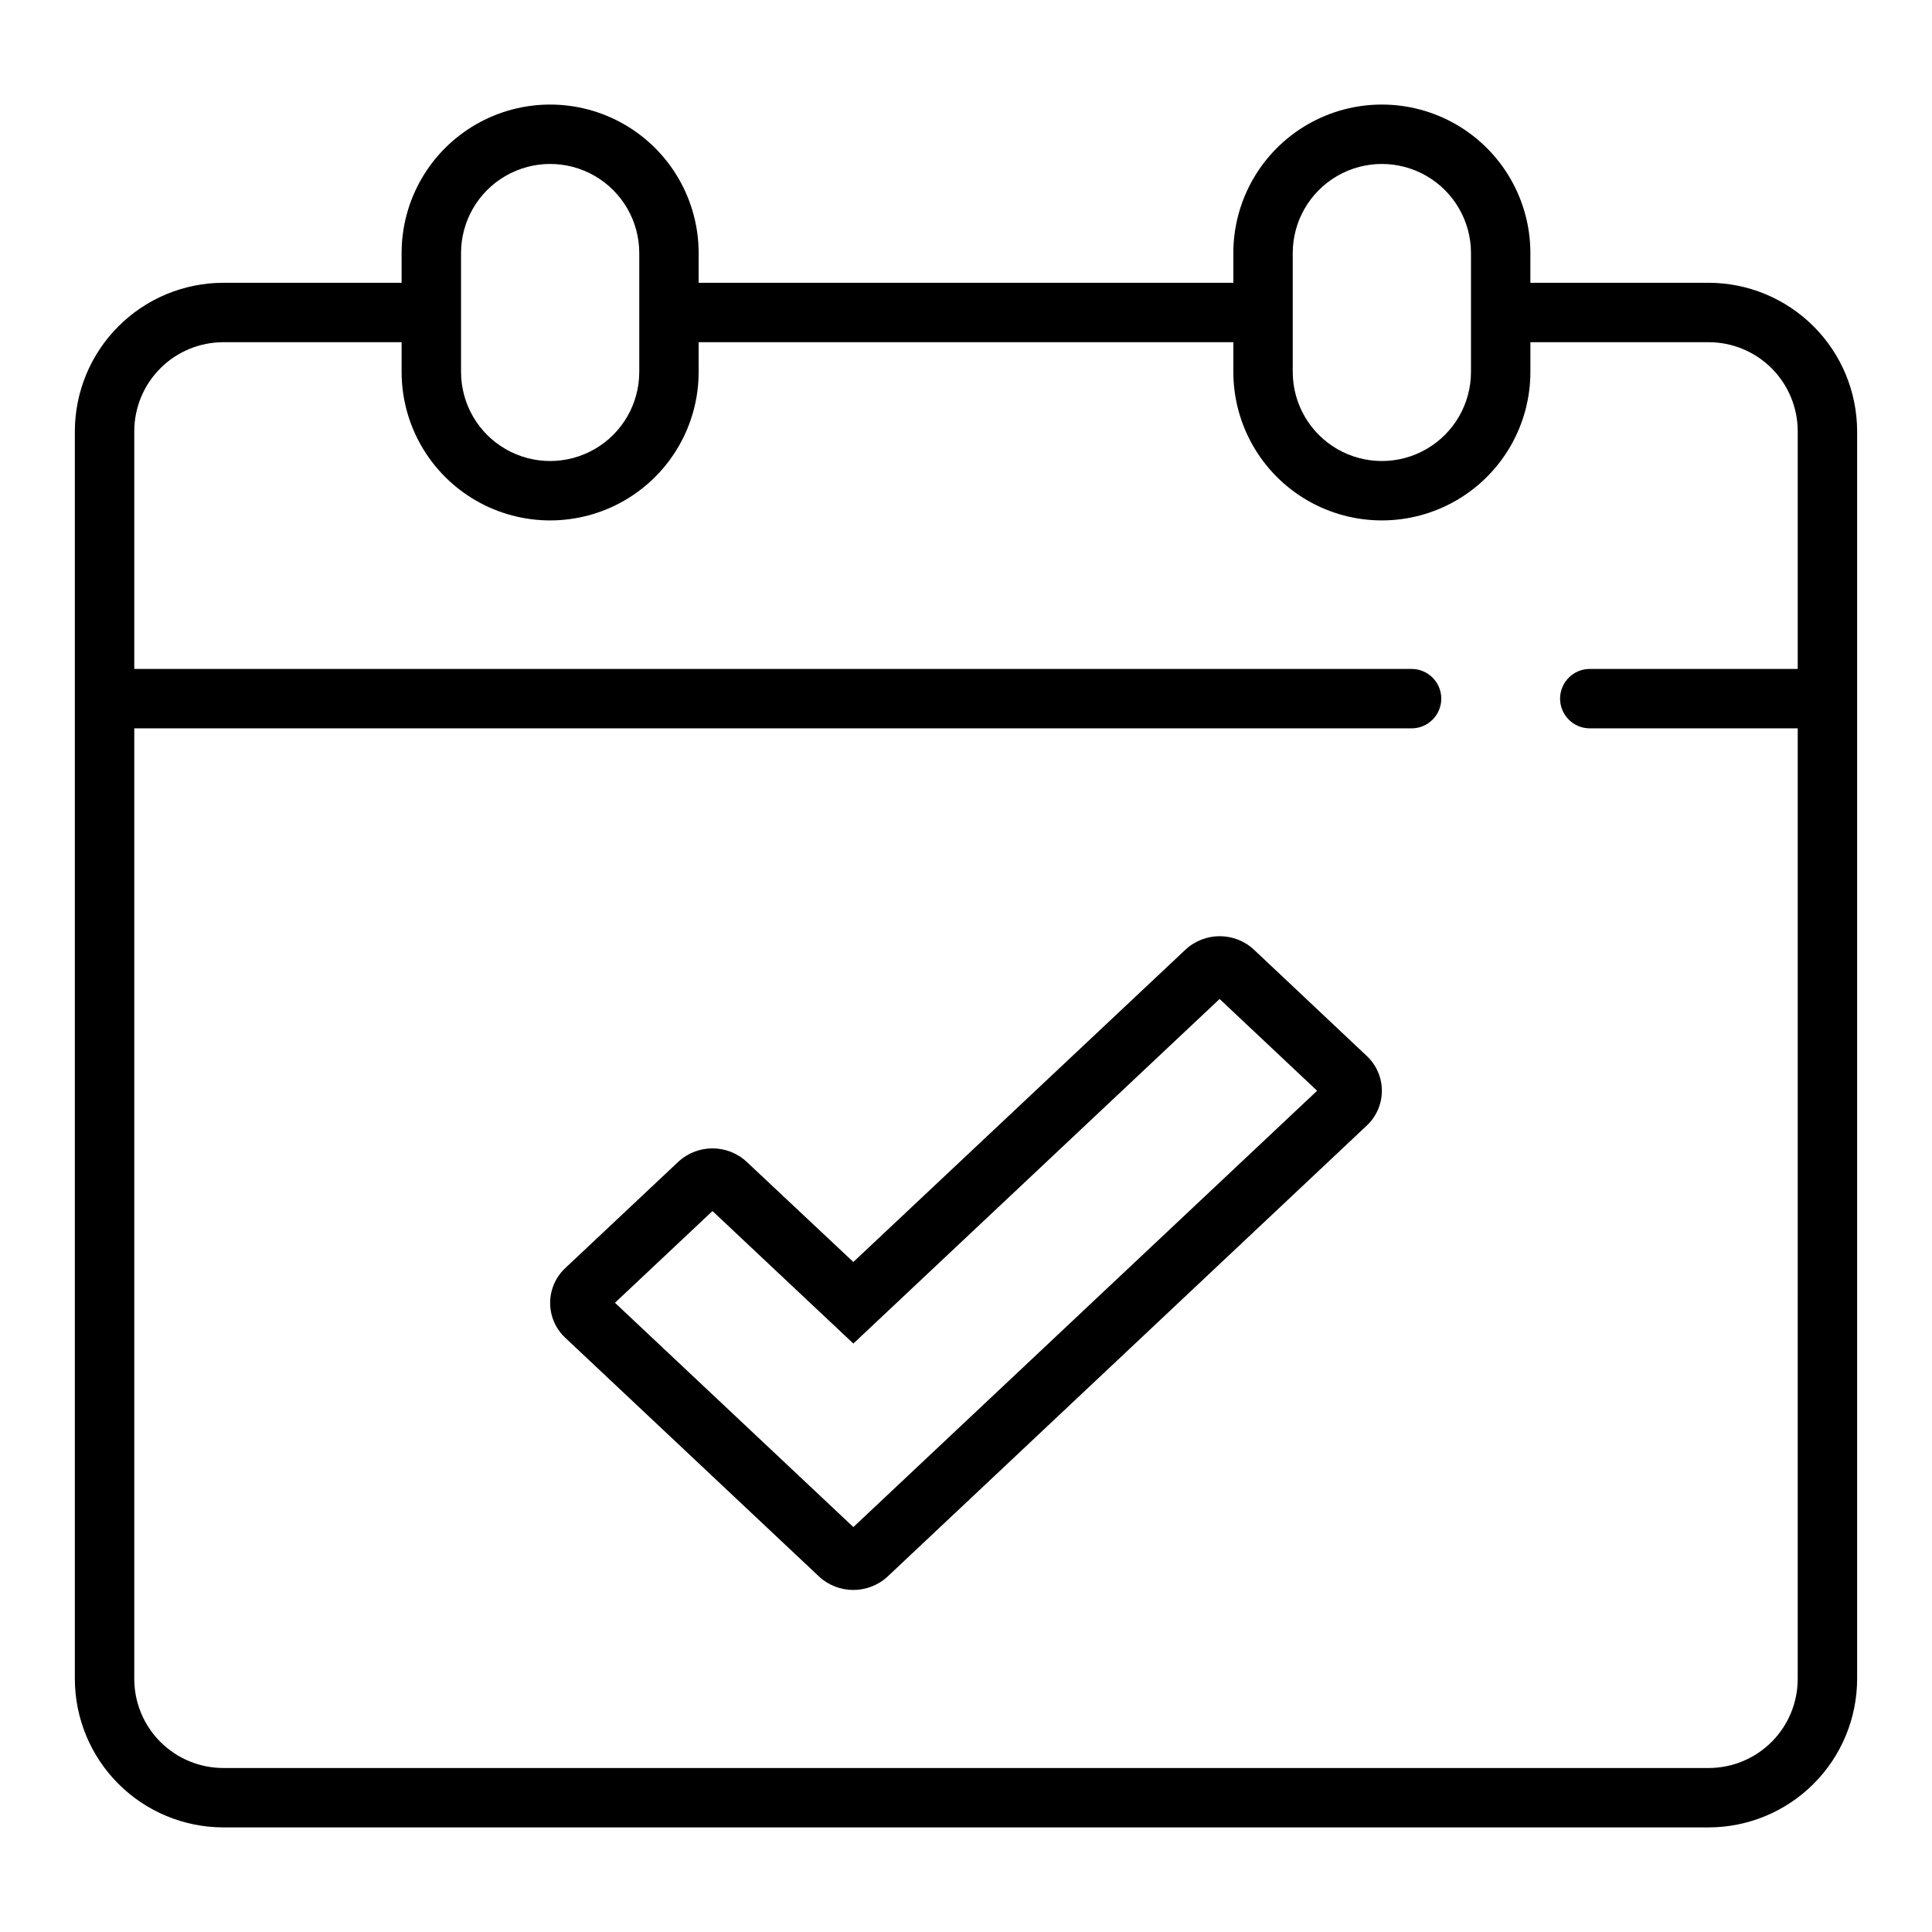
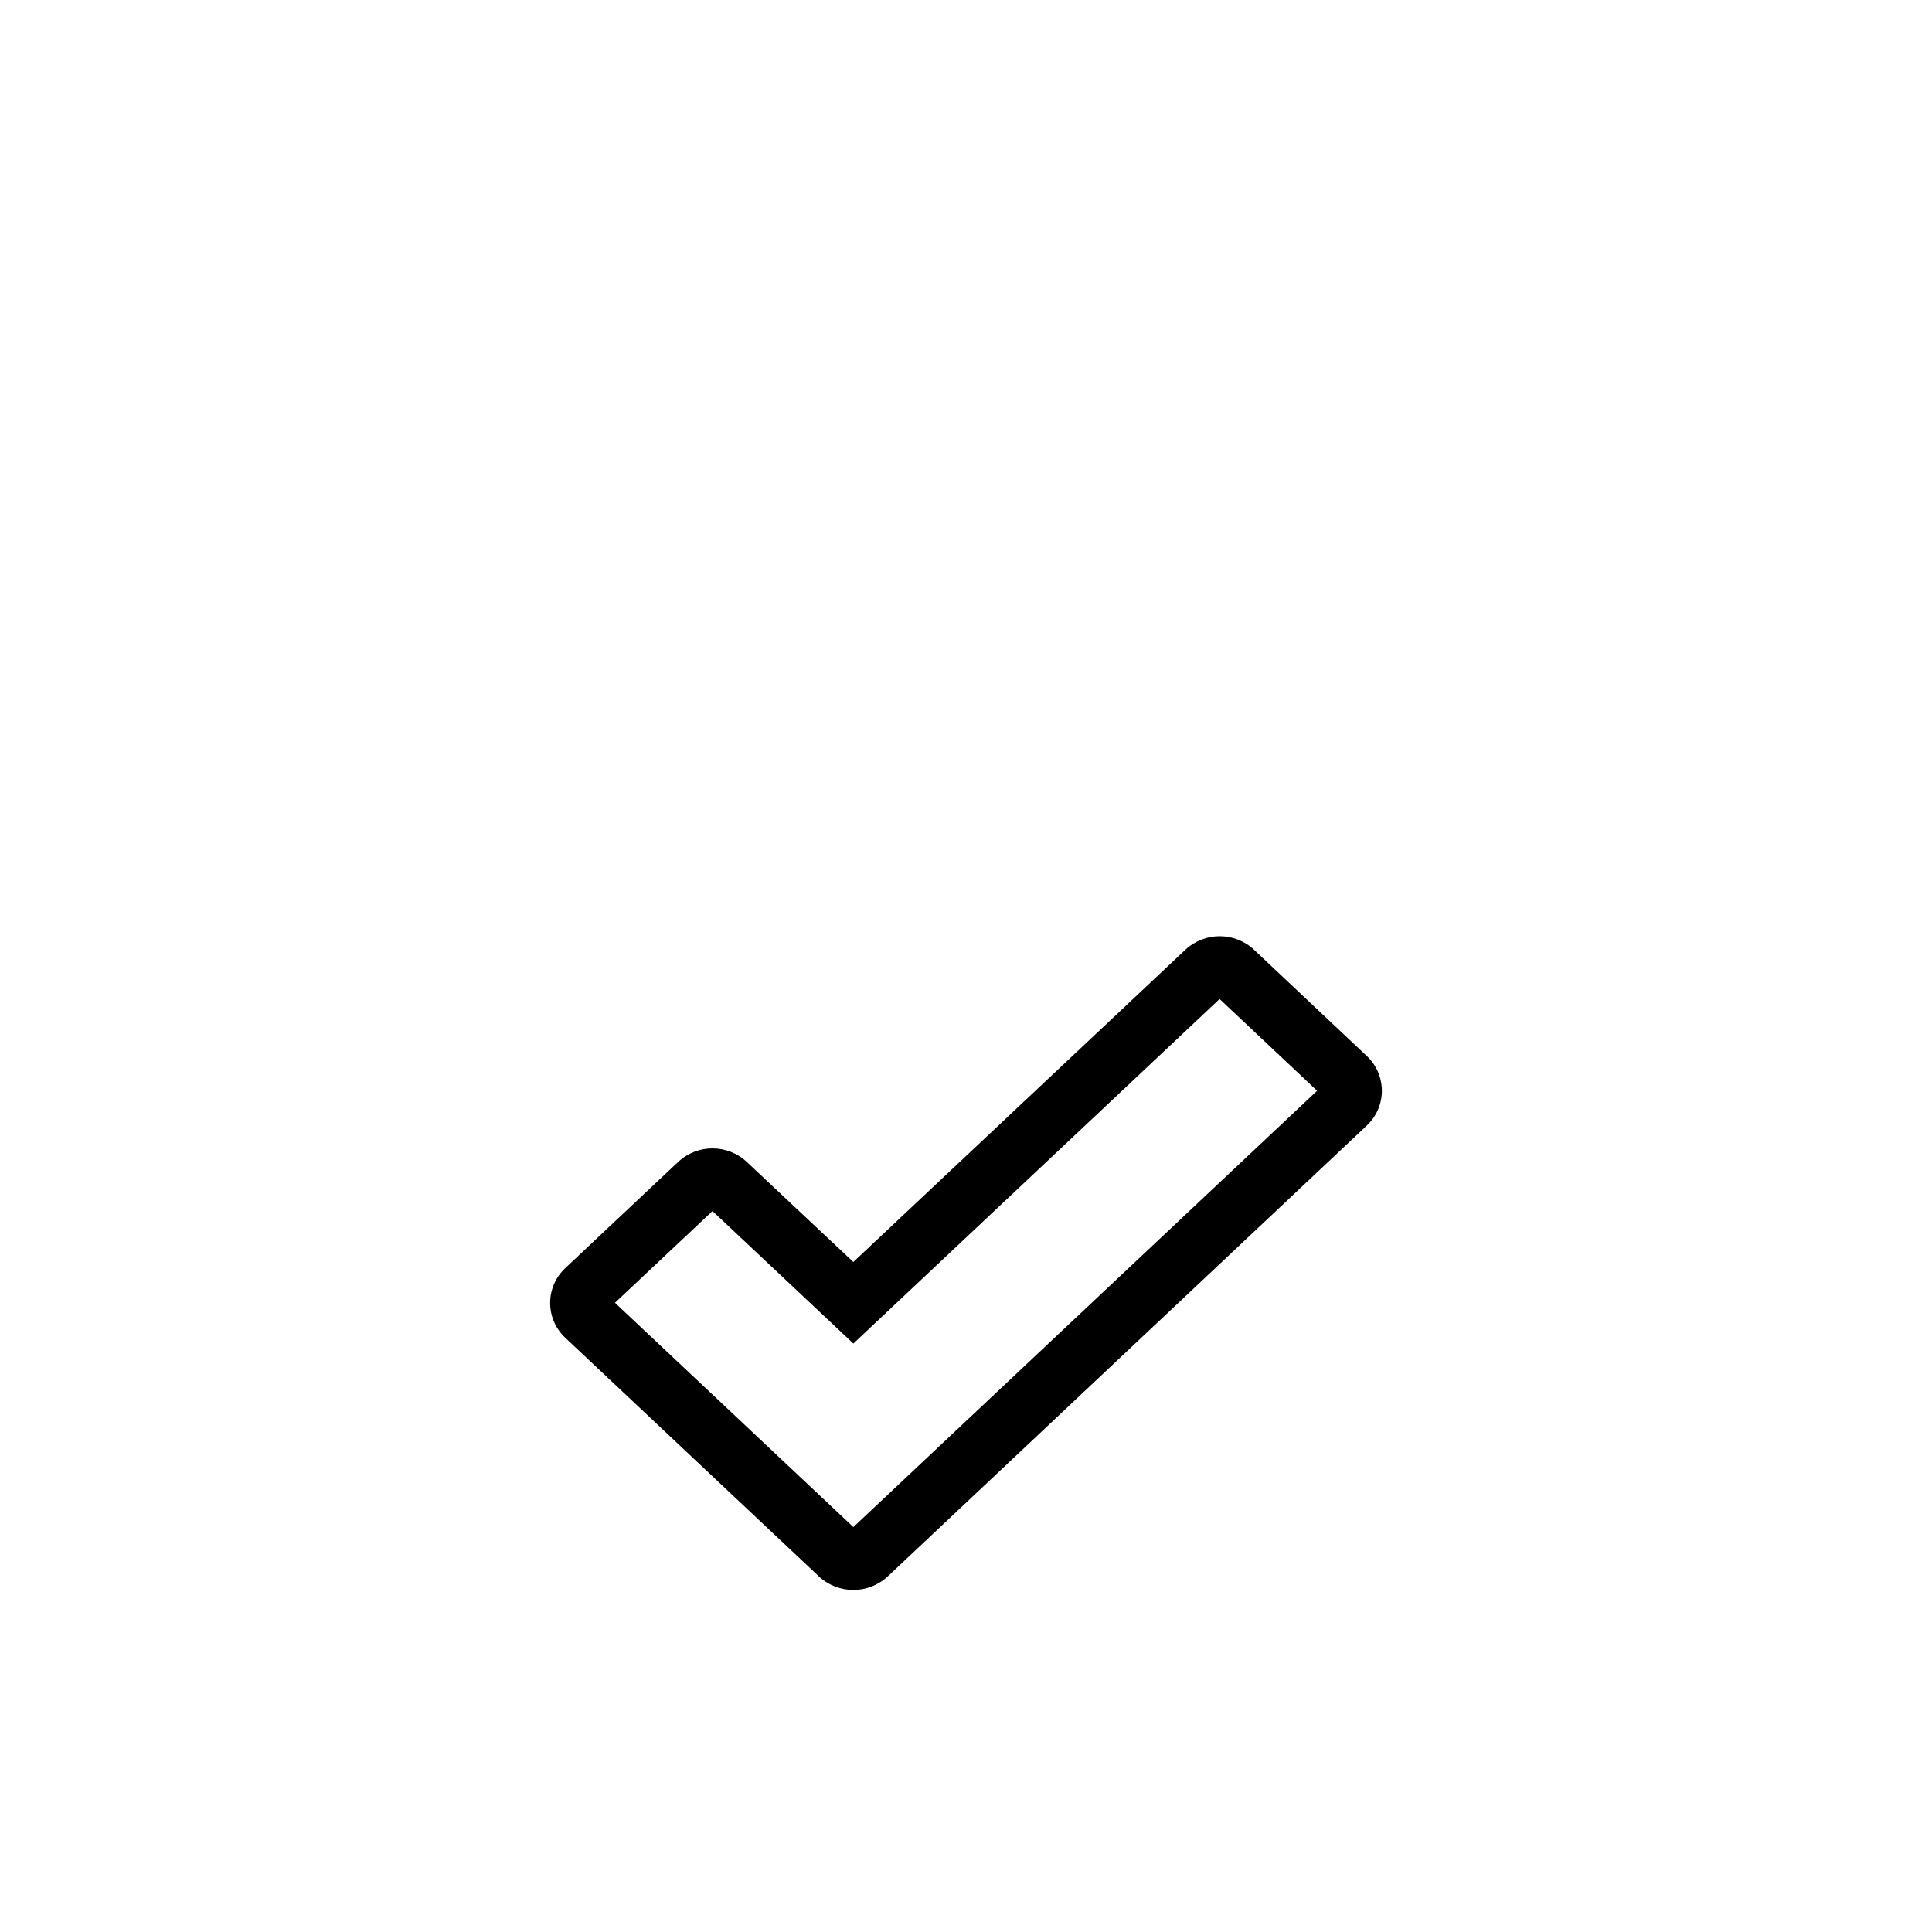
<svg xmlns="http://www.w3.org/2000/svg" fill="#000000" width="800px" height="800px" version="1.1" viewBox="144 144 512 512">
  <g>
    <path d="m476.36 395.72c-5.129-4.82-13.125-4.82-18.254 0l-87.961 82.719-28.207-26.488c-5.129-4.824-13.125-4.824-18.254 0l-29.867 28.094v0.004c-2.566 2.387-4.023 5.738-4.023 9.242 0 3.508 1.457 6.859 4.023 9.246l67.195 63.219v0.004c5.141 4.793 13.113 4.793 18.254 0l126.92-119.45c2.566-2.391 4.023-5.742 4.023-9.246 0-3.508-1.457-6.856-4.023-9.246zm-106.21 152.97-63.18-59.441 25.844-24.309 37.336 35.117 97.055-91.316 25.844 24.32z" />
-     <path d="m596.8 218.94h-47.234v-7.871c0-14.062-7.5-27.055-19.68-34.086-12.18-7.031-27.184-7.031-39.359 0-12.18 7.031-19.68 20.023-19.68 34.086v7.871h-141.7v-7.871c0-14.062-7.5-27.055-19.68-34.086-12.176-7.031-27.18-7.031-39.359 0-12.176 7.031-19.68 20.023-19.68 34.086v7.871h-47.23c-10.438 0.012-20.441 4.164-27.82 11.543s-11.527 17.383-11.543 27.816v330.62c0.016 10.438 4.164 20.441 11.543 27.82s17.383 11.527 27.82 11.543h393.6c10.434-0.016 20.438-4.164 27.816-11.543 7.379-7.379 11.531-17.383 11.543-27.82v-330.62c-0.012-10.434-4.164-20.438-11.543-27.816-7.379-7.379-17.383-11.531-27.816-11.543zm-110.21-7.871c0-8.438 4.504-16.234 11.809-20.453 7.309-4.219 16.309-4.219 23.617 0 7.305 4.219 11.809 12.016 11.809 20.453v31.488c0 8.438-4.504 16.234-11.809 20.453-7.309 4.219-16.309 4.219-23.617 0-7.305-4.219-11.809-12.016-11.809-20.453zm-220.41 0c0-8.438 4.5-16.234 11.805-20.453 7.309-4.219 16.312-4.219 23.617 0 7.309 4.219 11.809 12.016 11.809 20.453v31.488c0 8.438-4.5 16.234-11.809 20.453-7.305 4.219-16.309 4.219-23.617 0-7.305-4.219-11.805-12.016-11.805-20.453zm330.62 401.47h-393.6c-6.266 0-12.273-2.488-16.699-6.918-4.43-4.426-6.918-10.434-6.918-16.699v-251.9h338.5c4.348 0 7.871-3.527 7.871-7.875 0-4.348-3.523-7.871-7.871-7.871h-338.5v-62.977c0-6.262 2.488-12.27 6.918-16.699 4.426-4.426 10.434-6.914 16.699-6.914h47.23v7.871c0 14.062 7.504 27.055 19.68 34.086 12.18 7.031 27.184 7.031 39.359 0 12.18-7.031 19.68-20.023 19.68-34.086v-7.871h141.7v7.871c0 14.062 7.5 27.055 19.68 34.086 12.176 7.031 27.18 7.031 39.359 0 12.18-7.031 19.68-20.023 19.68-34.086v-7.871h47.234c6.262 0 12.27 2.488 16.699 6.914 4.426 4.43 6.914 10.438 6.914 16.699v62.977h-55.102c-4.348 0-7.875 3.523-7.875 7.871 0 4.348 3.527 7.875 7.875 7.875h55.105l-0.004 251.9c0 6.266-2.488 12.273-6.914 16.699-4.43 4.43-10.438 6.918-16.699 6.918z" />
  </g>
</svg>